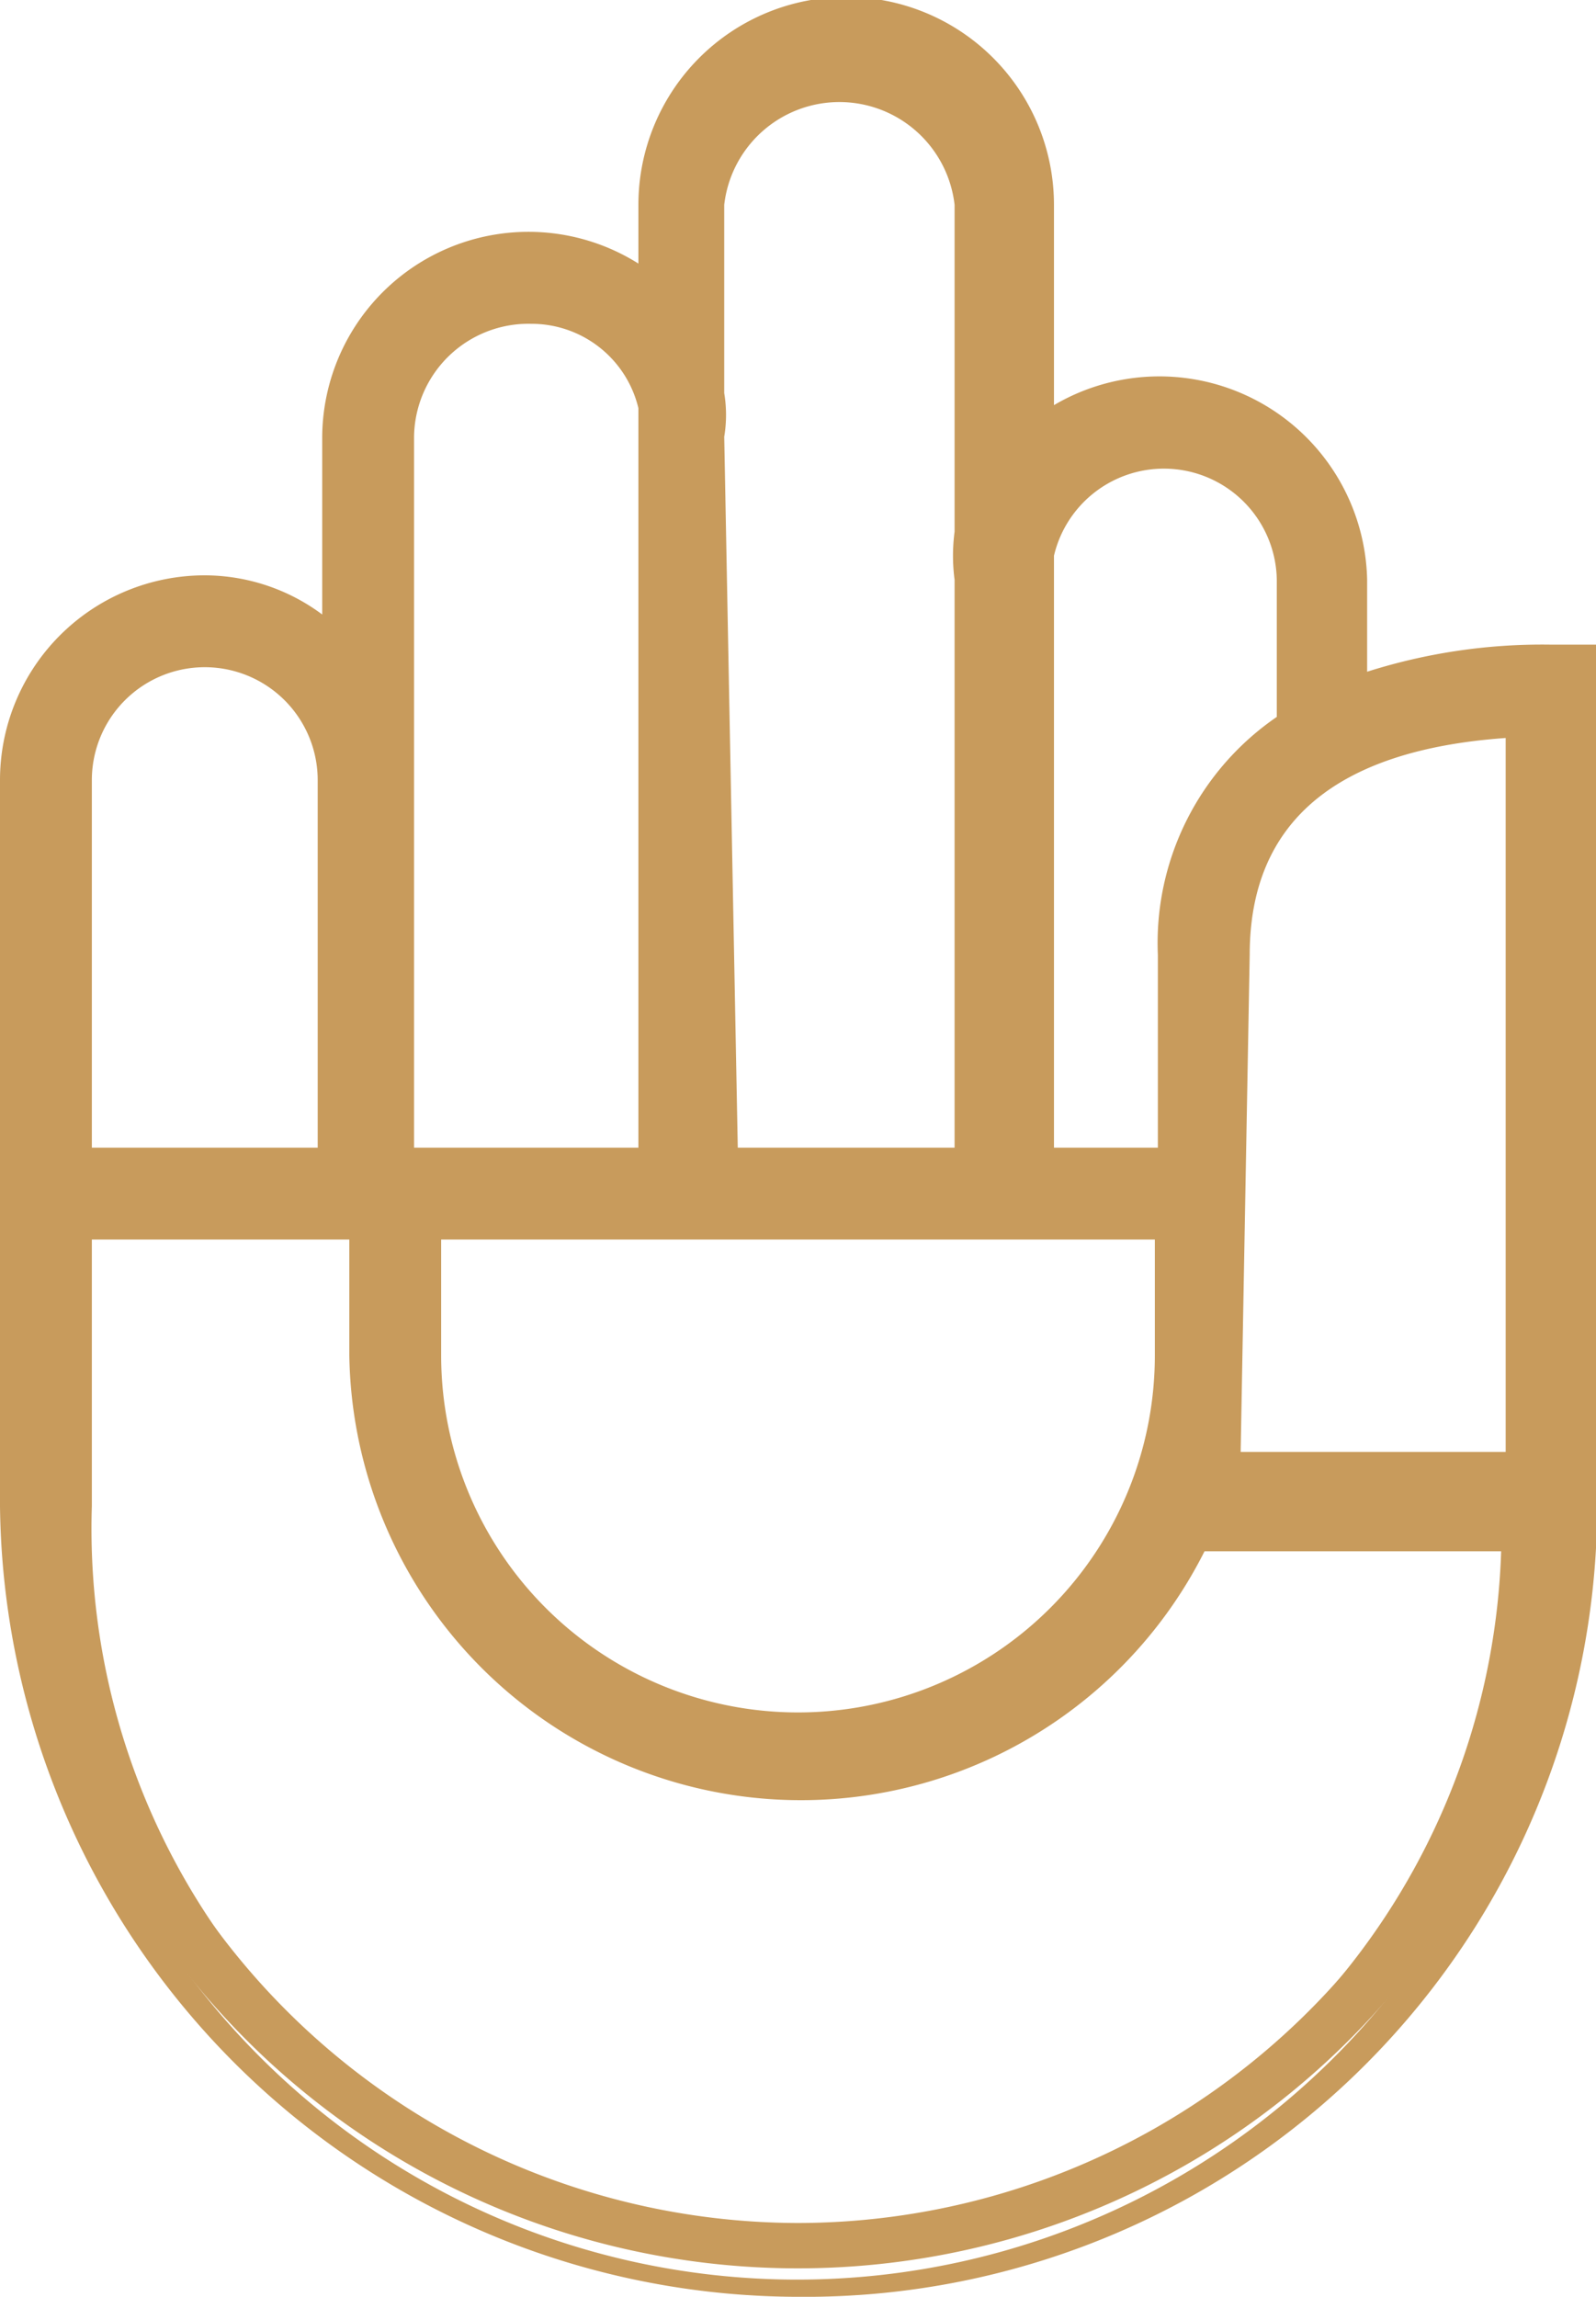
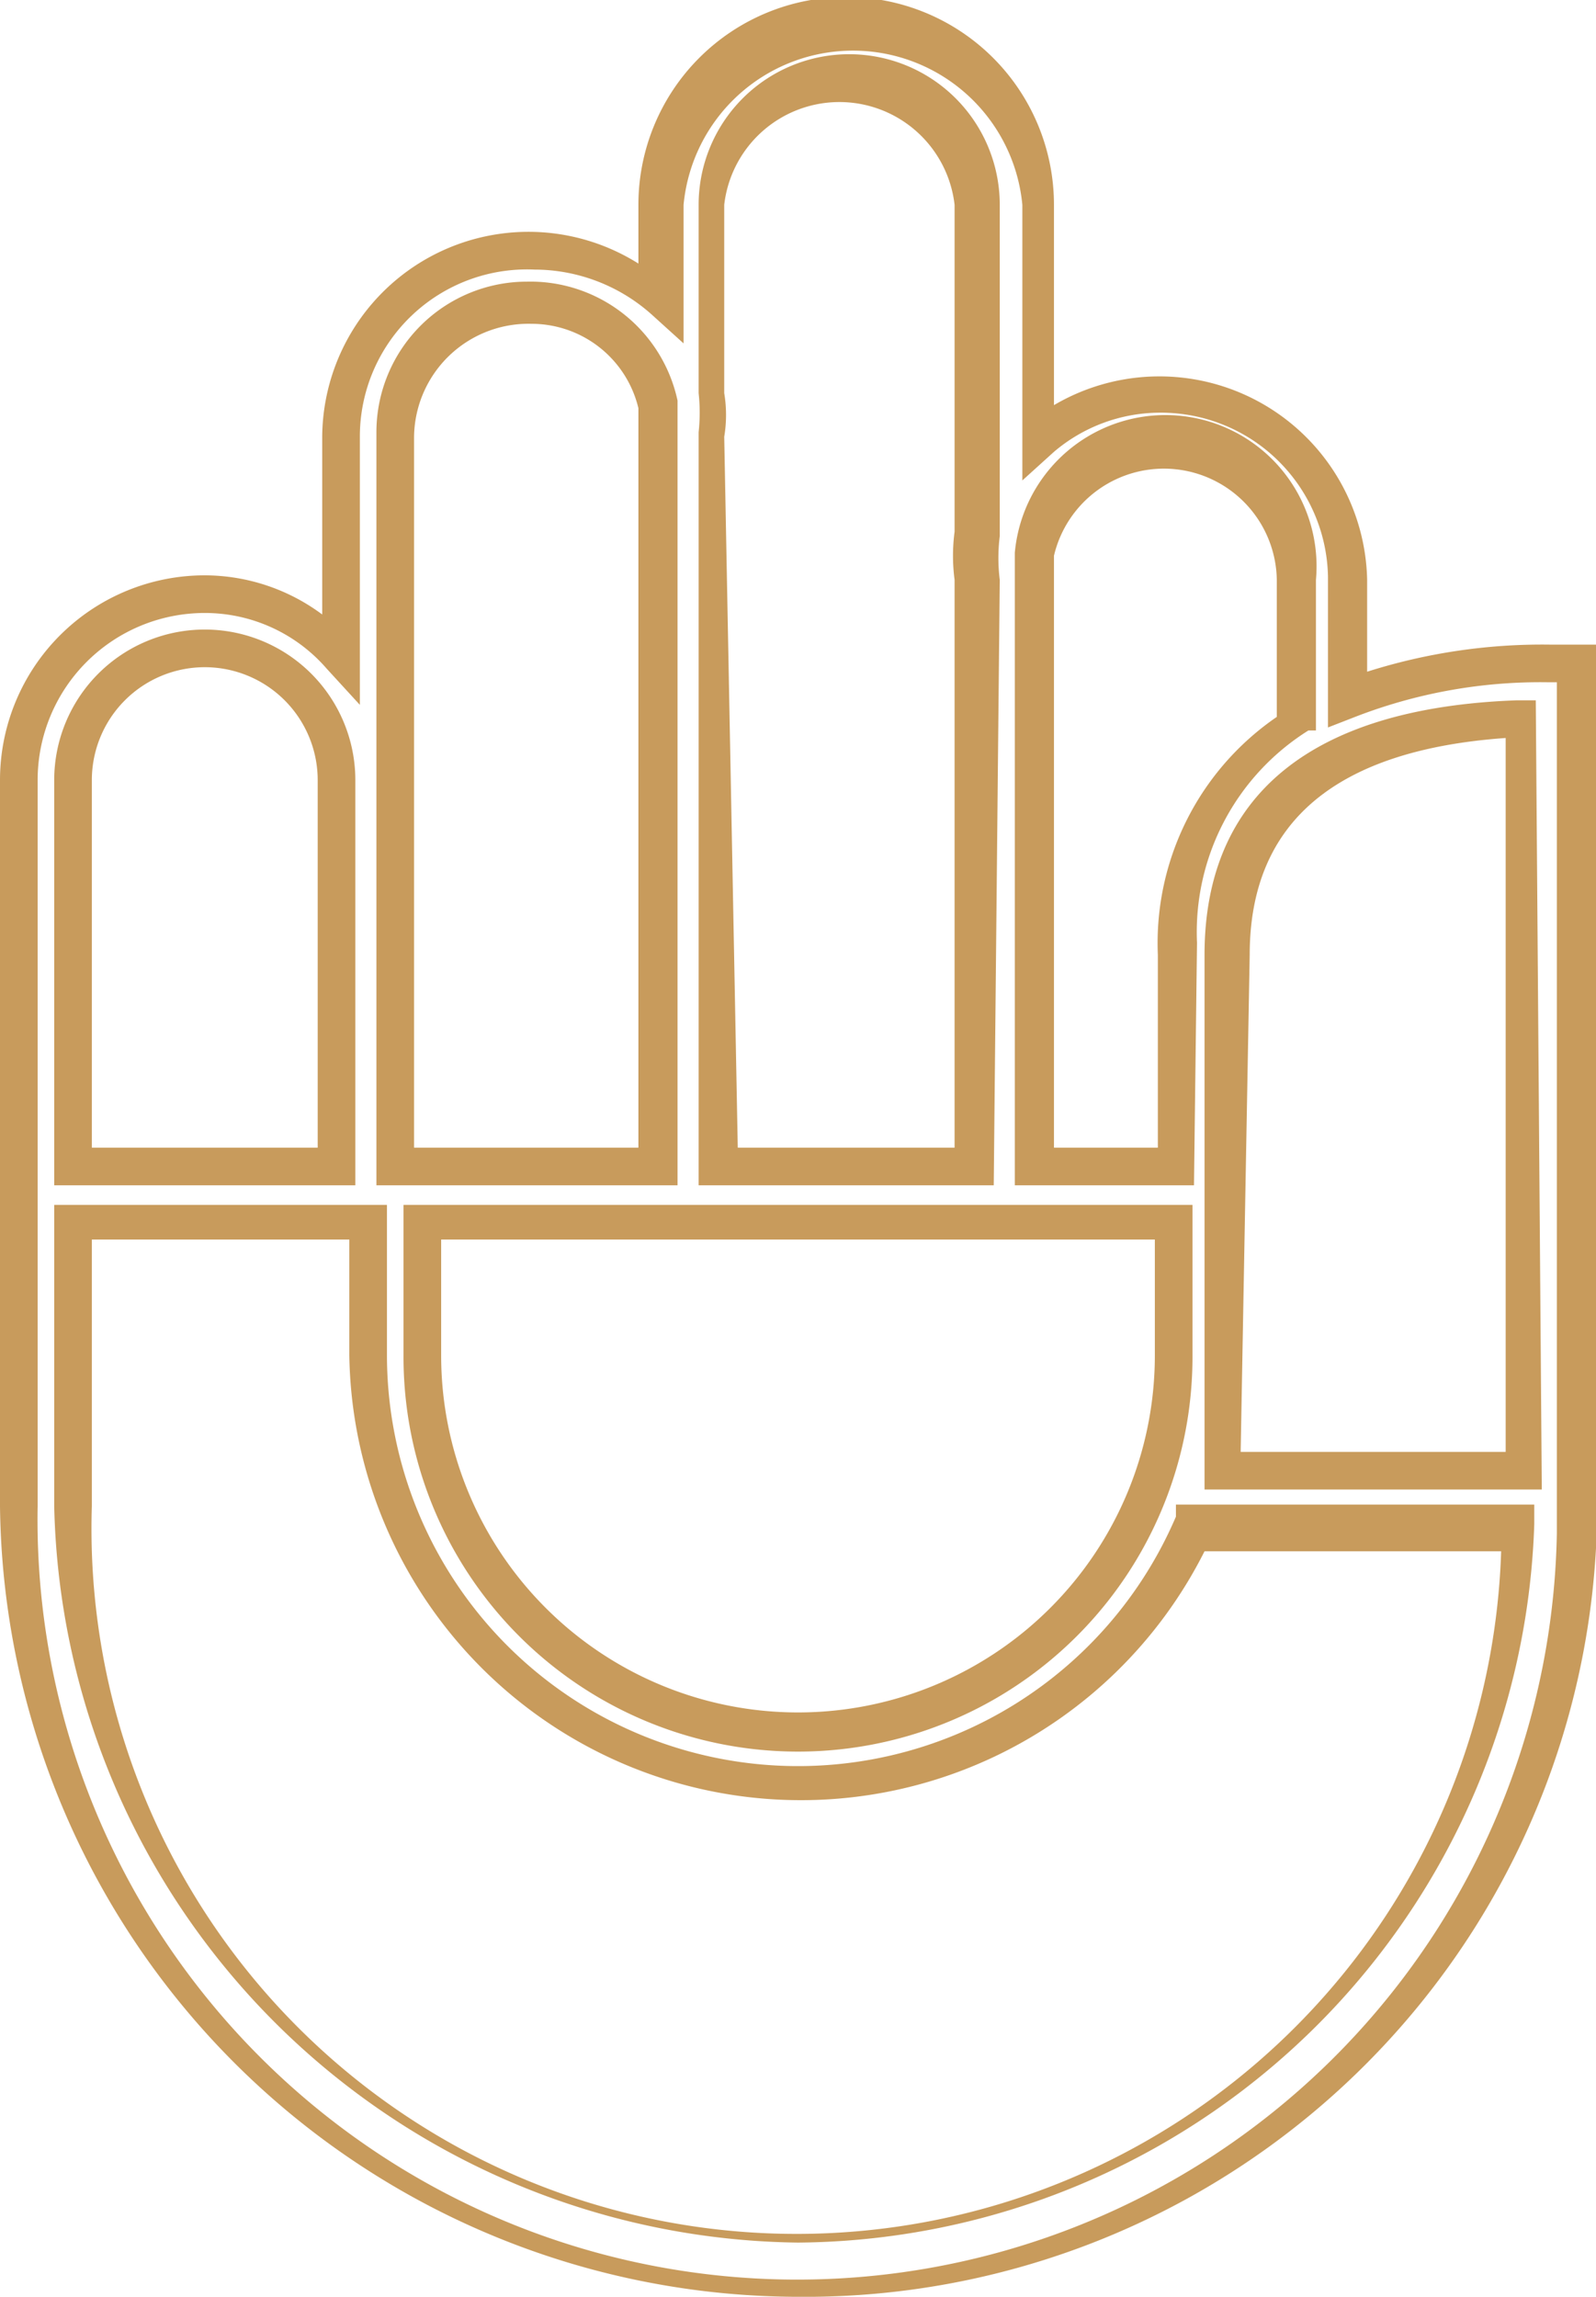
<svg xmlns="http://www.w3.org/2000/svg" viewBox="0 0 10.6 15.25">
  <defs>
    <style>.cls-1{fill:#c89b5c;}</style>
  </defs>
  <g id="Warstwa_2" data-name="Warstwa 2">
    <g id="Warstwa_1-2" data-name="Warstwa 1">
-       <path class="cls-1" d="M10.29,4.41A3.52,3.52,0,0,0,9,4.64V3.85A1.24,1.24,0,0,0,7.7,2.61,1.2,1.2,0,0,0,6.86,3V1.36a1.25,1.25,0,0,0-2.49,0V2a1.28,1.28,0,0,0-.87-.34A1.24,1.24,0,0,0,2.27,2.9V4.35A1.22,1.22,0,0,0,1.36,4,1.24,1.24,0,0,0,.12,5.18V10a5.18,5.18,0,0,0,10.35.18h0V4.41Zm-.18,5.36H8.16V6.34c0-1.22,1-1.53,1.95-1.57ZM7.73,3a.87.87,0,0,1,.87.87v1a1.7,1.7,0,0,0-.8,1.51V7.75H6.86V3.66A.87.87,0,0,1,7.73,3ZM2.8,8.11h5V9a2.5,2.5,0,0,1-5,0ZM5.63.49a.87.87,0,0,1,.87.87v2.2a1.35,1.35,0,0,0,0,.29v3.9H4.76V2.9a1.36,1.36,0,0,0,0-.29V1.36A.88.88,0,0,1,5.63.49ZM3.53,2a.86.86,0,0,1,.84.68v5H2.63V2.9A.88.88,0,0,1,3.53,2Zm-3,3.15a.87.87,0,0,1,1.74,0V7.75H.49ZM5.3,14.76A4.82,4.82,0,0,1,.49,10V8.11h2V9a2.86,2.86,0,0,0,5.49,1.12H10.1A4.81,4.81,0,0,1,5.3,14.76Z" />
      <path class="cls-1" d="M5.3,15.25A5.31,5.31,0,0,1,0,10V5.18A1.36,1.36,0,0,1,1.36,3.82a1.31,1.31,0,0,1,.78.26V2.9a1.37,1.37,0,0,1,2.1-1.15V1.36A1.38,1.38,0,0,1,7,1.36V2.69A1.38,1.38,0,0,1,9.08,3.85v.61a3.84,3.84,0,0,1,1.21-.18h.31v6h0A5.26,5.26,0,0,1,5.3,15.25ZM1.36,4.07A1.11,1.11,0,0,0,.25,5.18V10a5,5,0,0,0,10.09.18V4.53h-.06A3.4,3.4,0,0,0,9,4.76l-.18.07v-1A1.11,1.11,0,0,0,7.7,2.74,1.09,1.09,0,0,0,7,3l-.21.19V1.36a1.13,1.13,0,0,0-2.25,0v.92l-.21-.19a1.17,1.17,0,0,0-.78-.3A1.11,1.11,0,0,0,2.39,2.9V4.68l-.22-.24A1.07,1.07,0,0,0,1.36,4.07ZM5.3,14.89A5,5,0,0,1,.36,10V8H2.57V9a2.73,2.73,0,0,0,5.24,1.07l0-.08h2.38v.13A4.93,4.93,0,0,1,5.3,14.89ZM.61,8.23V10a4.68,4.68,0,0,0,9.36.3H8A3,3,0,0,1,2.32,9V8.23Zm4.69,3.4A2.62,2.62,0,0,1,2.68,9V8H7.92V9A2.62,2.62,0,0,1,5.3,11.63ZM2.93,8.23V9A2.37,2.37,0,1,0,7.67,9V8.23Zm7.31,1.66H8V6.34c0-1.06.71-1.64,2.07-1.69h.13Zm-2-.25H10V4.9c-1.13.08-1.7.56-1.7,1.44ZM7.93,7.87H6.74V3.67a1,1,0,0,1,2,.18v1l-.05,0a1.58,1.58,0,0,0-.74,1.41ZM7,7.62h.69V6.34a1.82,1.82,0,0,1,.79-1.58V3.85A.75.75,0,0,0,7,3.69Zm-.4.25H4.64v-5a1.22,1.22,0,0,0,0-.26V1.36a1,1,0,0,1,2,0v2.2a1.17,1.17,0,0,0,0,.29Zm-1.7-.25H6.34V3.85a1.22,1.22,0,0,1,0-.32V1.36a.77.77,0,0,0-1.53,0V2.61a.88.88,0,0,1,0,.29Zm-.4.25h-2v-5a1,1,0,0,1,1-1,1,1,0,0,1,1,.79ZM2.75,7.62H4.24V2.71a.73.73,0,0,0-.71-.56.76.76,0,0,0-.78.75Zm-.39.25h-2V5.18a1,1,0,0,1,2,0ZM.61,7.62h1.5V5.18a.75.75,0,0,0-1.5,0Z" />
    </g>
  </g>
</svg>